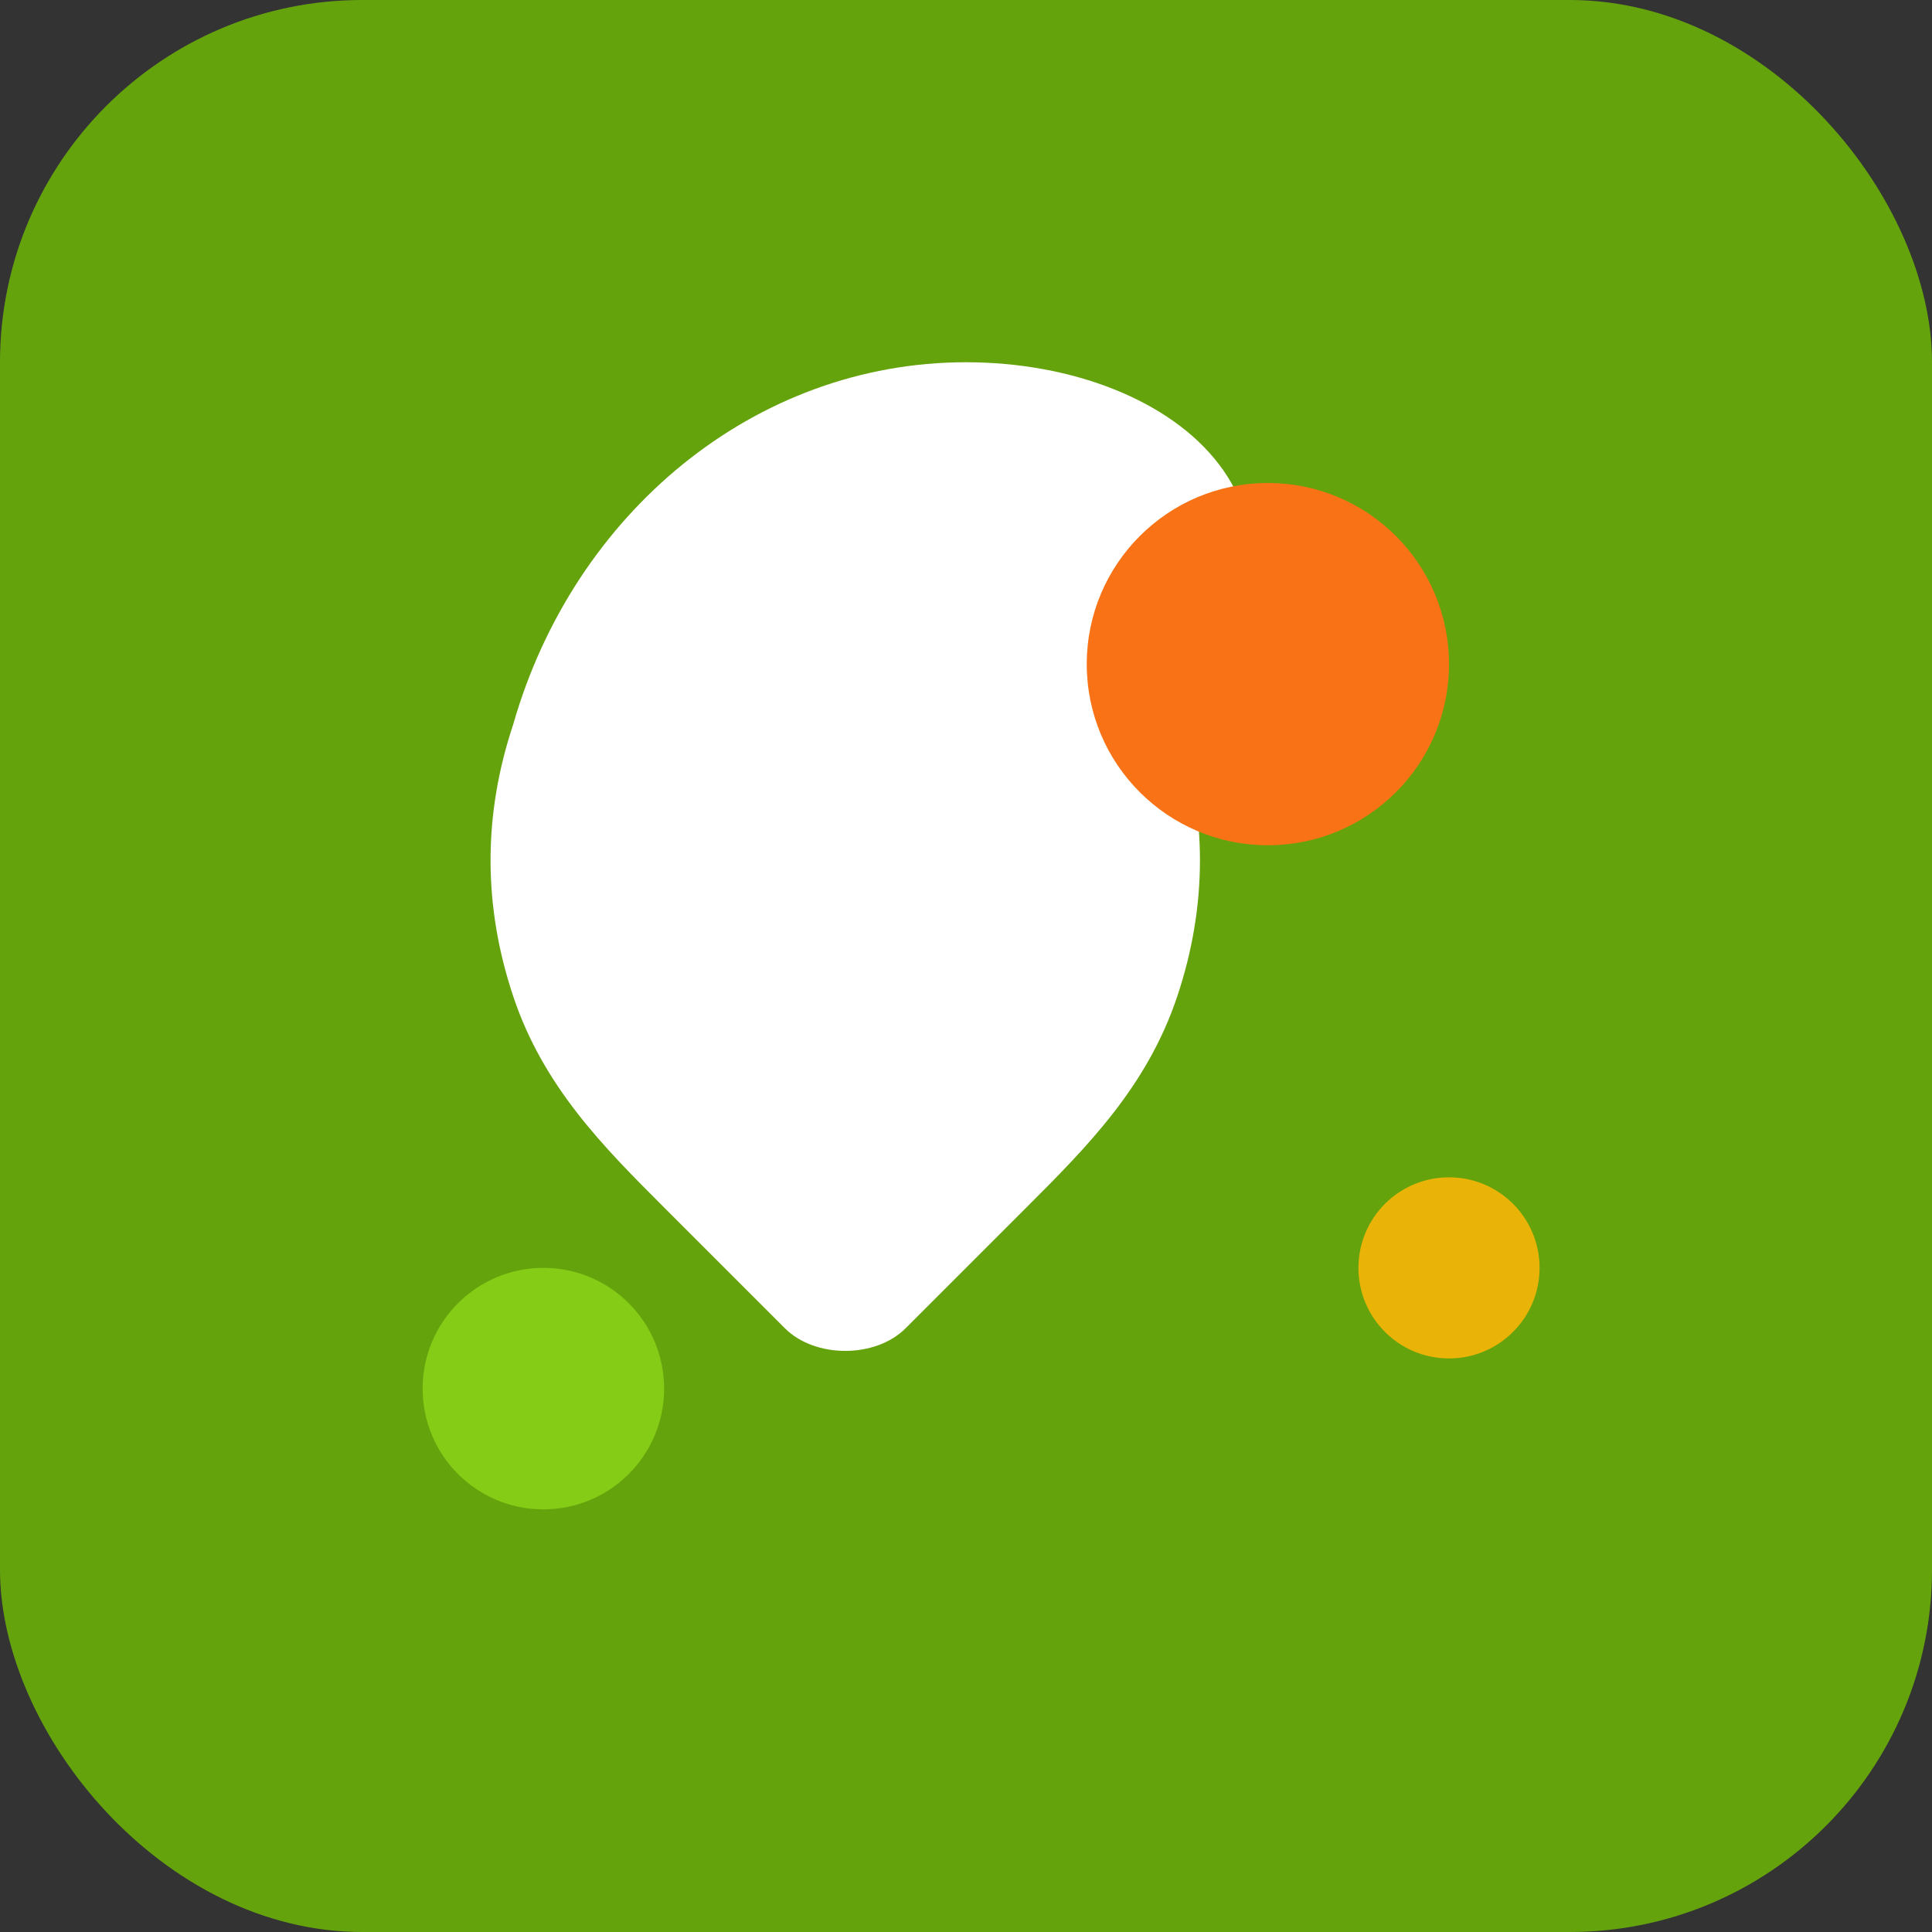
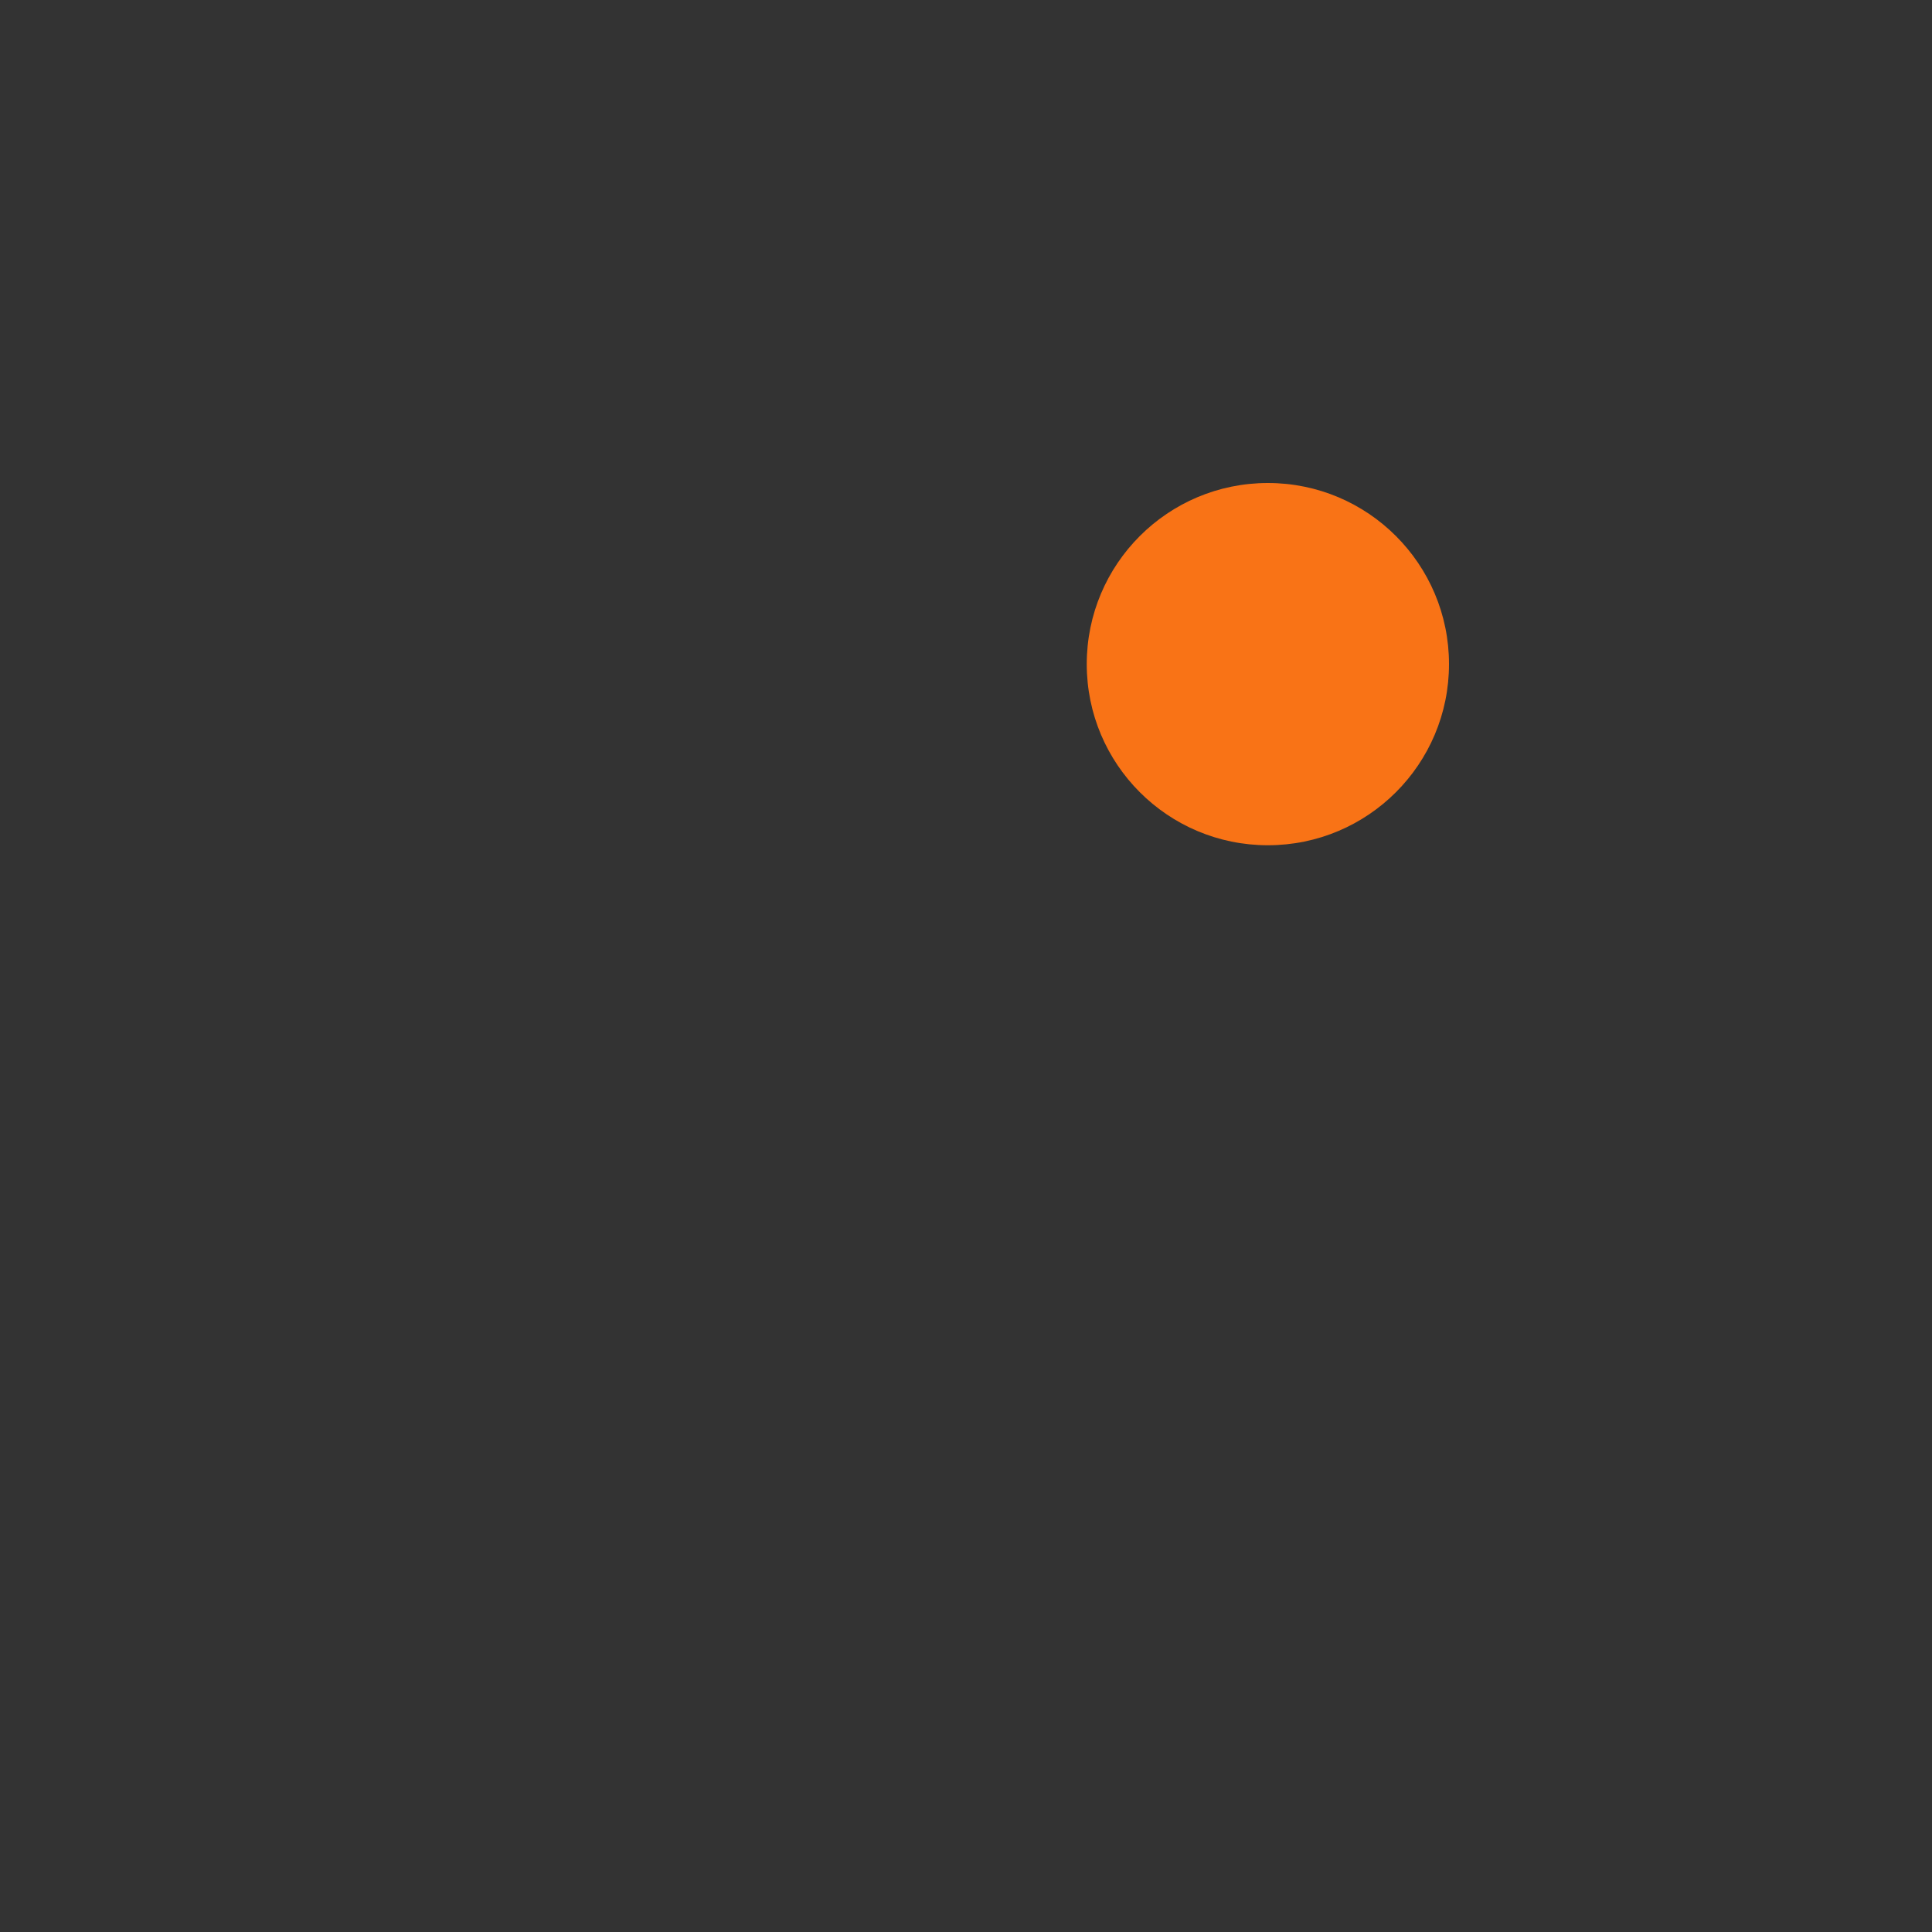
<svg xmlns="http://www.w3.org/2000/svg" viewBox="0 0 32 32" width="32" height="32">
  <rect x="0" y="0" width="32" height="32" fill="#333333" stroke="none" />
-   <rect width="32" height="32" rx="6" fill="#65a30d" />
  <g fill="white">
-     <path d="M16 6c-3.5 0-6.5 2.5-7.5 6-0.5 1.5-0.5 3 0 4.5 0.5 1.5 1.5 2.5 2.5 3.5l2 2c0.5 0.5 1.5 0.5 2 0l2-2c1-1 2-2 2.5-3.5 0.5-1.5 0.5-3 0-4.5C22.5 8.5 19.5 6 16 6z" />
    <circle cx="21" cy="11" r="3" fill="#f97316" />
-     <circle cx="9" cy="23" r="2" fill="#84cc16" />
-     <circle cx="24" cy="21" r="1.5" fill="#eab308" />
  </g>
</svg>